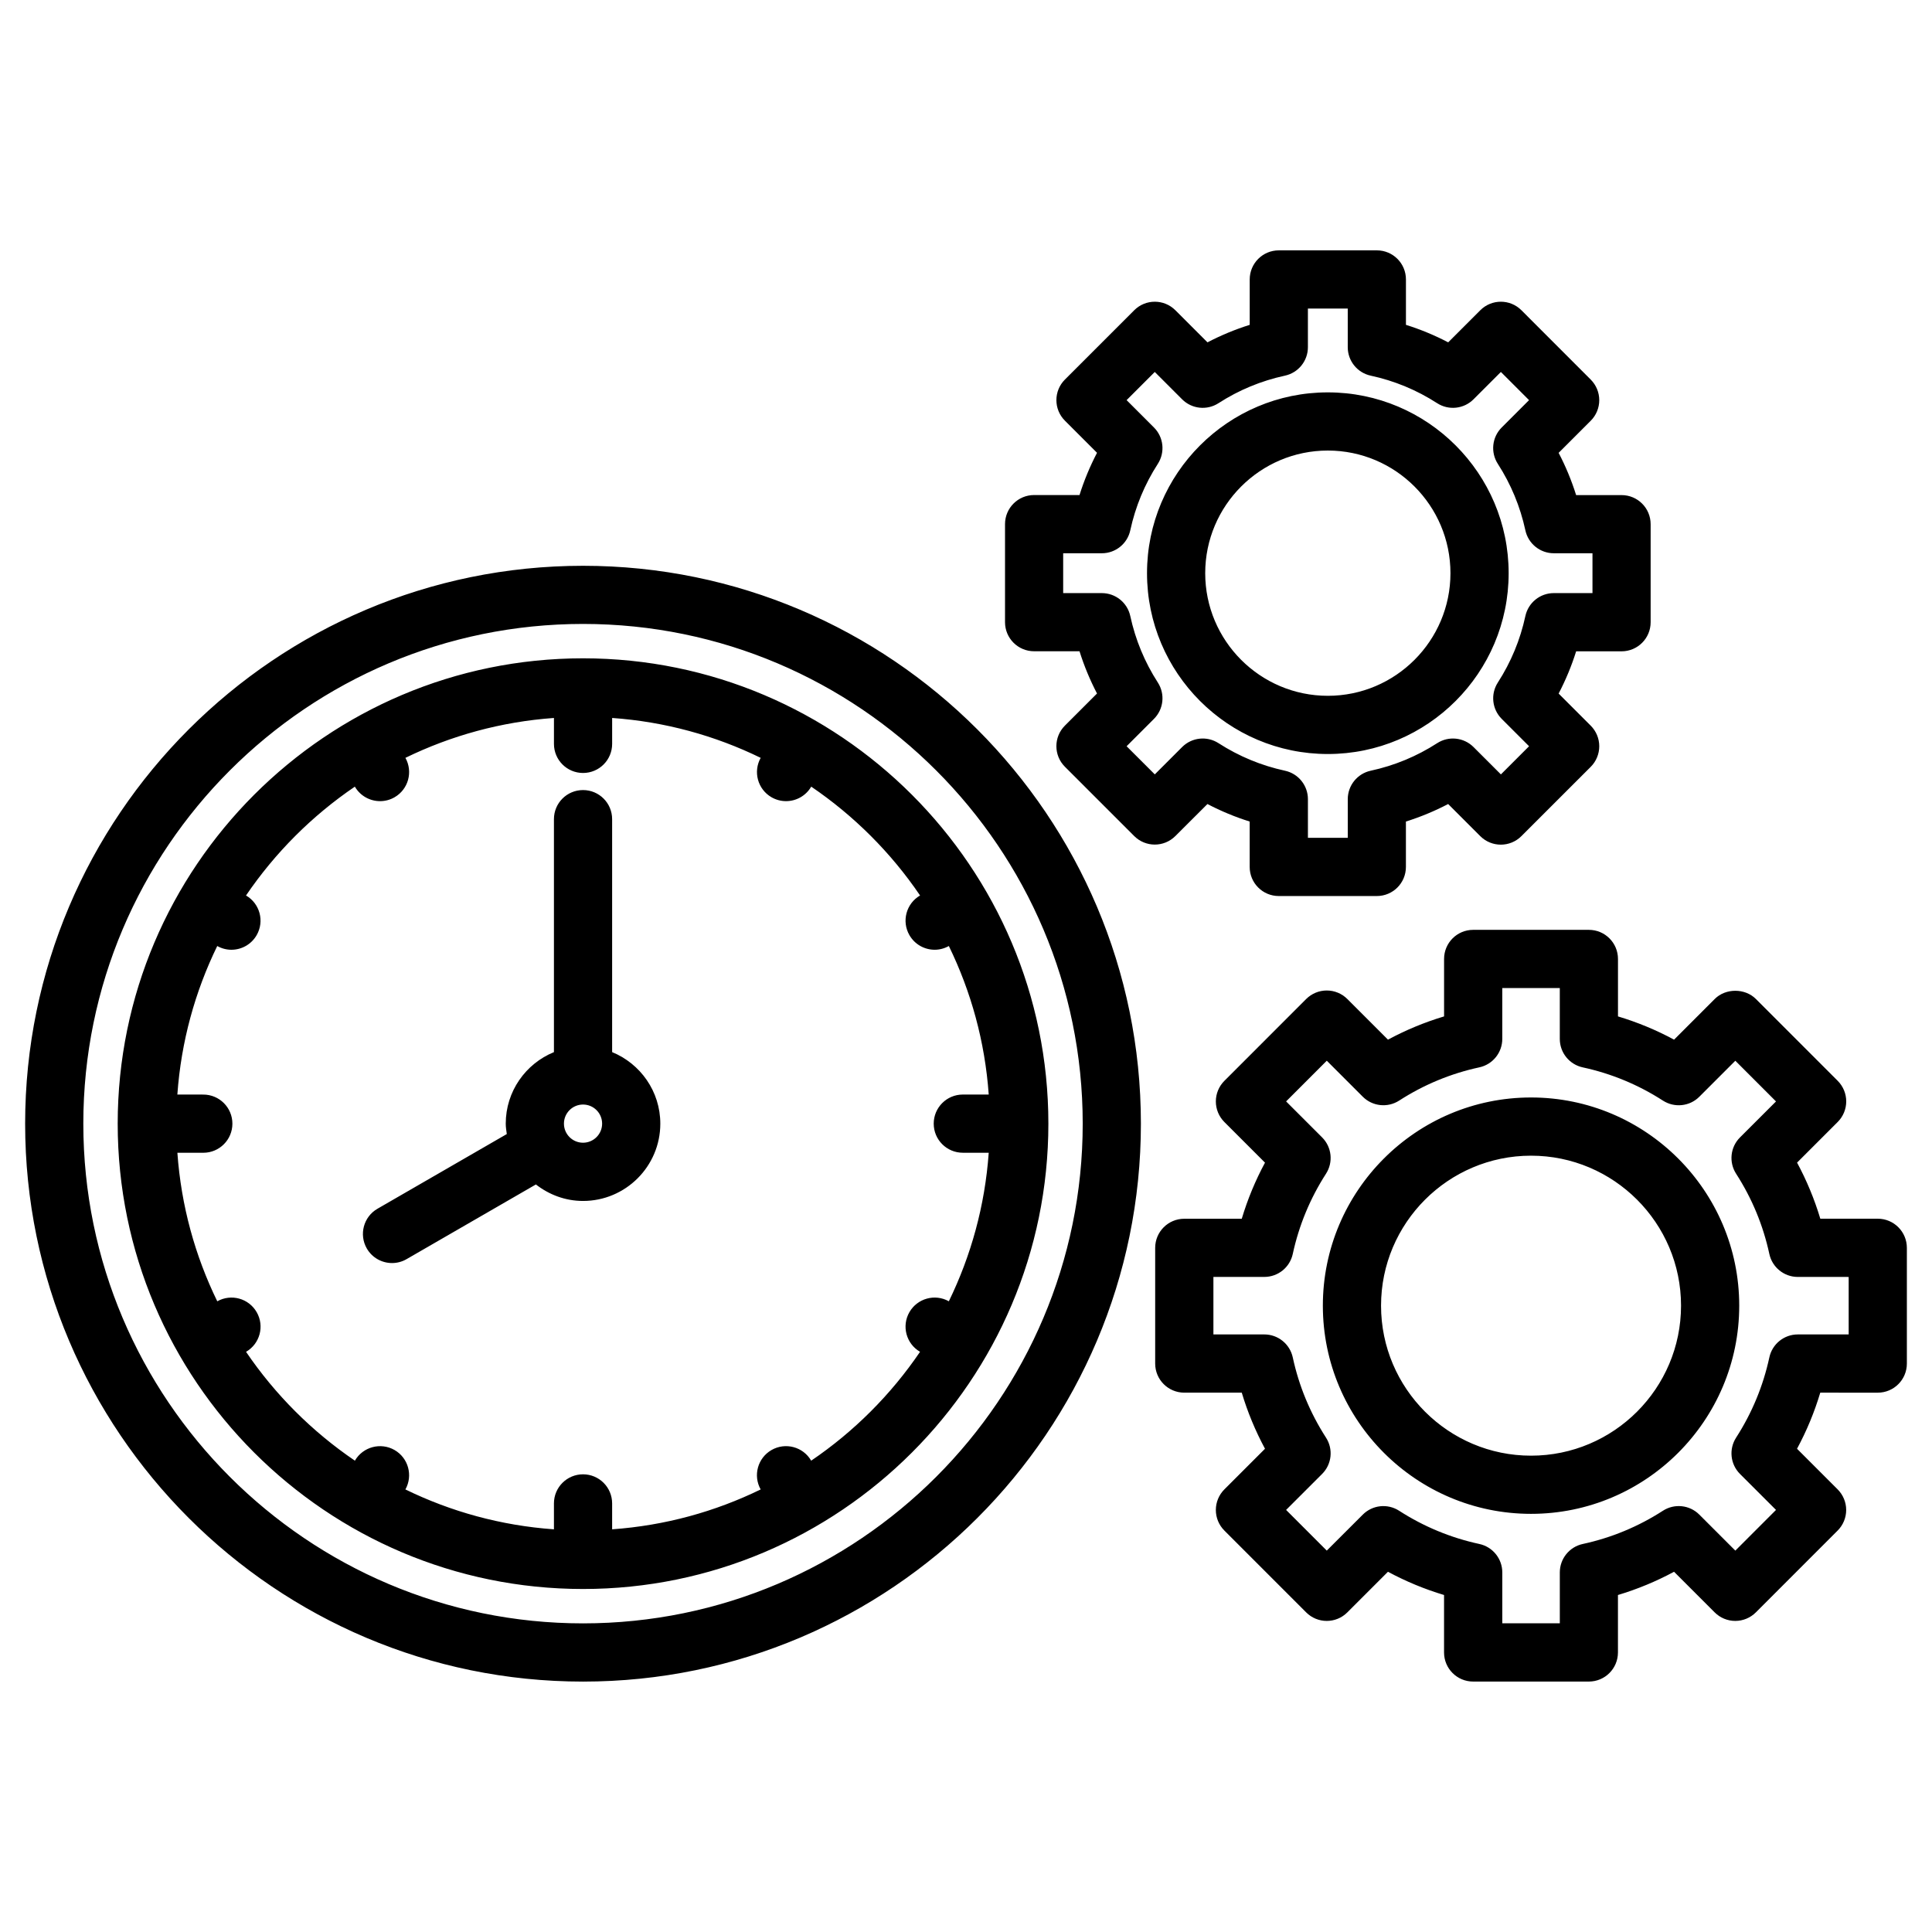
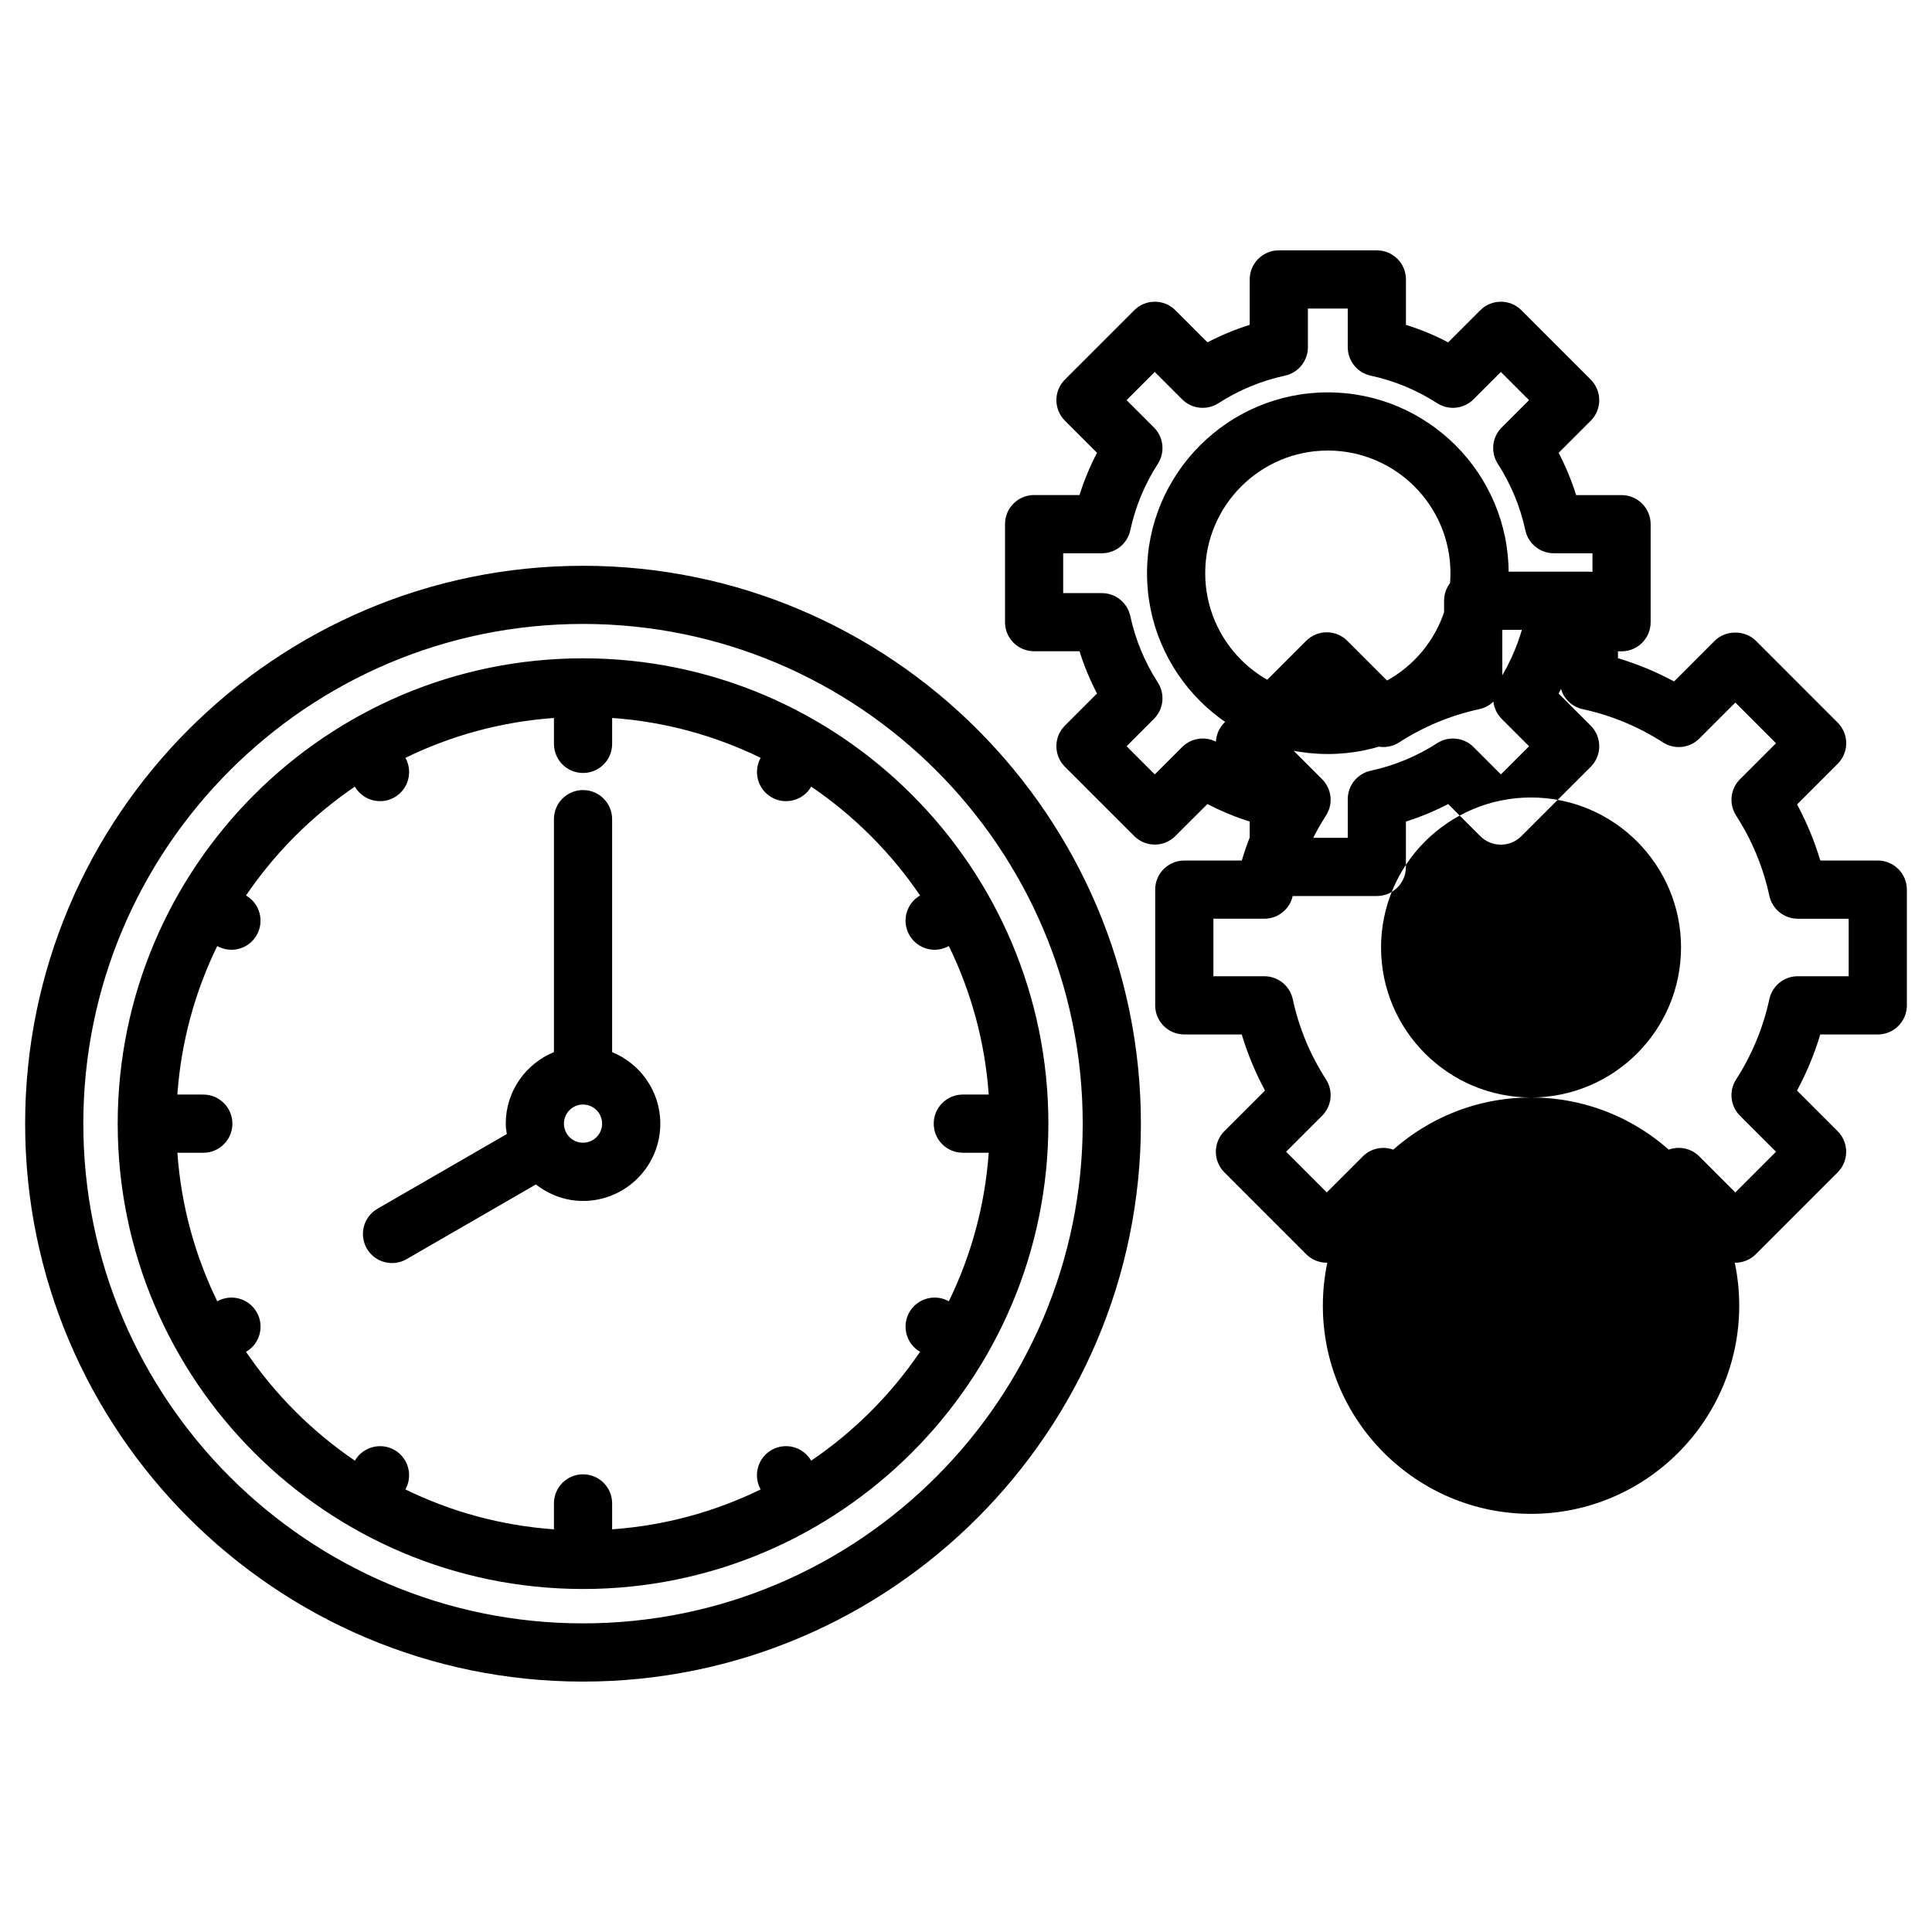
<svg xmlns="http://www.w3.org/2000/svg" fill="#000000" width="800px" height="800px" version="1.1" viewBox="144 144 512 512">
-   <path d="m298.51 293.94c-81.523 0-147.85 66.324-147.85 147.85 0 81.523 66.324 147.85 147.85 147.85 81.523 0 147.84-66.324 147.84-147.85 0-81.523-66.324-147.85-147.84-147.85zm0 280.27c-73.023 0-132.43-59.41-132.43-132.43 0-73.023 59.402-132.43 132.43-132.43 73.016 0 132.42 59.402 132.42 132.43 0 73.016-59.402 132.43-132.42 132.43zm0-255.75c-68 0-123.32 55.32-123.32 123.32 0 68.004 55.32 123.32 123.32 123.32s123.32-55.32 123.32-123.32-55.32-123.32-123.32-123.32zm60.461 212.63c-2.129-3.676-6.832-4.941-10.523-2.812-3.656 2.109-4.926 6.766-2.863 10.438-12.055 5.883-25.324 9.566-39.363 10.57v-6.867c0-4.258-3.449-7.711-7.711-7.711s-7.711 3.453-7.711 7.711v6.867c-14.039-0.996-27.312-4.688-39.363-10.57 2.055-3.68 0.785-8.328-2.867-10.441-3.68-2.113-8.387-0.863-10.52 2.816-11.34-7.707-21.145-17.504-28.844-28.844 3.68-2.129 4.941-6.836 2.812-10.523-2.113-3.66-6.766-4.926-10.438-2.867-5.883-12.055-9.574-25.328-10.57-39.363h6.867c4.262 0 7.711-3.453 7.711-7.711 0-4.258-3.449-7.711-7.711-7.711l-6.875-0.004c0.996-14.035 4.695-27.312 10.57-39.363 1.188 0.664 2.477 0.992 3.754 0.992 2.664 0 5.254-1.383 6.684-3.856 2.129-3.688 0.867-8.395-2.812-10.527 7.707-11.34 17.504-21.141 28.844-28.844 1.43 2.461 4.016 3.844 6.68 3.844 1.305 0 2.633-0.328 3.852-1.035 3.656-2.113 4.918-6.762 2.867-10.441 12.055-5.875 25.324-9.566 39.363-10.57v6.867c0 4.262 3.449 7.711 7.711 7.711s7.711-3.449 7.711-7.711v-6.867c14.039 0.996 27.312 4.688 39.363 10.57-2.051 3.672-0.793 8.324 2.863 10.438 1.215 0.699 2.539 1.035 3.852 1.035 2.664 0 5.25-1.379 6.68-3.844 11.34 7.707 21.145 17.504 28.844 28.844-3.68 2.133-4.941 6.848-2.812 10.527 1.43 2.473 4.019 3.856 6.684 3.856 1.273 0 2.566-0.328 3.754-0.992 5.883 12.055 9.574 25.328 10.57 39.363h-6.867c-4.262 0-7.711 3.453-7.711 7.711 0 4.258 3.449 7.711 7.711 7.711h6.867c-0.996 14.039-4.695 27.312-10.57 39.367-3.672-2.062-8.324-0.785-10.441 2.863-2.129 3.688-0.863 8.395 2.812 10.523-7.707 11.348-17.504 21.152-28.852 28.852zm-52.75-108.27v-61.734c0-4.262-3.449-7.711-7.711-7.711s-7.711 3.449-7.711 7.711v61.738c-7.481 3.059-12.77 10.391-12.77 18.953 0 0.945 0.152 1.844 0.277 2.762l-34.273 19.793c-3.688 2.129-4.949 6.844-2.824 10.535 1.43 2.473 4.019 3.856 6.684 3.856 1.305 0 2.633-0.328 3.852-1.035l34.273-19.793c3.469 2.695 7.769 4.371 12.492 4.371 11.293 0 20.48-9.188 20.48-20.48 0-8.578-5.293-15.906-12.77-18.965zm-7.711 24.012c-2.793 0-5.059-2.266-5.059-5.059 0-2.793 2.266-5.059 5.059-5.059s5.059 2.266 5.059 5.059c0 2.793-2.266 5.059-5.059 5.059zm197.38-103.01c26.426 0 47.918-21.5 47.918-47.918 0-26.426-21.5-47.922-47.918-47.922s-47.918 21.5-47.918 47.922 21.492 47.918 47.918 47.918zm0-80.422c17.922 0 32.496 14.578 32.496 32.5s-14.574 32.496-32.496 32.496-32.496-14.574-32.496-32.496c0-17.918 14.574-32.5 32.496-32.5zm-31.906 93.676c3.594 1.875 7.332 3.43 11.195 4.641v12.031c0 4.262 3.449 7.711 7.711 7.711h25.98c4.262 0 7.711-3.449 7.711-7.711v-12.031c3.867-1.215 7.602-2.766 11.195-4.641l8.508 8.508c3.012 3.012 7.891 3.012 10.902 0l18.375-18.367c1.445-1.445 2.258-3.41 2.258-5.453 0-2.047-0.812-4.004-2.258-5.453l-8.508-8.508c1.875-3.594 3.43-7.332 4.641-11.195h12.031c4.262 0 7.711-3.449 7.711-7.711v-25.98c0-4.262-3.449-7.711-7.711-7.711h-12.035c-1.215-3.867-2.762-7.609-4.637-11.195l8.508-8.508c1.445-1.445 2.258-3.41 2.258-5.453 0-2.047-0.812-4.004-2.258-5.453l-18.367-18.379c-3.012-3.012-7.891-3.012-10.902 0l-8.508 8.508c-3.59-1.875-7.332-3.43-11.195-4.637v-12.031c0-4.262-3.449-7.711-7.711-7.711h-25.98c-4.262 0-7.711 3.449-7.711 7.711v12.031c-3.867 1.215-7.602 2.762-11.195 4.637l-8.508-8.508c-3.012-3.012-7.891-3.012-10.902 0l-18.367 18.367c-3.012 3.008-3.012 7.894 0 10.902l8.508 8.508c-1.875 3.594-3.43 7.336-4.641 11.195h-12.031c-4.262 0-7.711 3.449-7.711 7.711v25.98c0 4.262 3.449 7.711 7.711 7.711h12.031c1.215 3.867 2.766 7.602 4.637 11.195l-8.508 8.508c-3.012 3.008-3.012 7.894 0 10.902l18.367 18.367c3.012 3.012 7.891 3.012 10.902 0zm-21.422-15.316 7.25-7.25c2.57-2.57 2.996-6.582 1.027-9.633-3.484-5.402-5.941-11.332-7.301-17.617-0.766-3.547-3.906-6.082-7.535-6.082h-10.25v-10.559h10.25c3.633 0 6.769-2.535 7.535-6.086 1.355-6.277 3.809-12.203 7.301-17.613 1.969-3.055 1.539-7.062-1.027-9.633l-7.25-7.25 7.465-7.465 7.25 7.25c2.57 2.57 6.582 2.996 9.633 1.027 5.41-3.492 11.336-5.941 17.613-7.297 3.547-0.766 6.086-3.906 6.086-7.535v-10.25h10.559v10.25c0 3.633 2.535 6.769 6.086 7.535 6.281 1.352 12.203 3.809 17.609 7.297 3.047 1.969 7.062 1.543 9.633-1.027l7.254-7.25 7.465 7.465-7.25 7.25c-2.57 2.57-2.996 6.582-1.027 9.633 3.481 5.398 5.938 11.324 7.301 17.617 0.766 3.547 3.906 6.082 7.535 6.082h10.25v10.559h-10.25c-3.633 0-6.769 2.535-7.535 6.086-1.355 6.281-3.809 12.211-7.297 17.613-1.969 3.055-1.543 7.062 1.027 9.633l7.25 7.25-7.465 7.465-7.254-7.25c-2.57-2.566-6.586-2.996-9.633-1.027-5.398 3.484-11.324 5.941-17.613 7.301-3.547 0.766-6.082 3.906-6.082 7.535v10.246h-10.559v-10.246c0-3.629-2.535-6.769-6.082-7.535-6.289-1.363-12.215-3.82-17.617-7.305-3.055-1.965-7.062-1.539-9.633 1.027l-7.25 7.25zm107.18 93.082c-30.426 0-55.172 24.75-55.172 55.172 0 30.426 24.75 55.172 55.172 55.172 30.426 0 55.172-24.75 55.172-55.172 0-30.426-24.75-55.172-55.172-55.172zm0 94.926c-21.922 0-39.75-17.832-39.75-39.75 0-21.914 17.832-39.75 39.75-39.75 21.914 0 39.75 17.832 39.75 39.75-0.004 21.918-17.832 39.75-39.75 39.75zm91.887-62.797h-15.227c-1.547-5.156-3.606-10.121-6.16-14.867l10.77-10.77c1.445-1.445 2.258-3.41 2.258-5.453 0-2.047-0.812-4.004-2.258-5.453l-21.684-21.691c-2.894-2.894-8.016-2.894-10.902 0l-10.777 10.781c-4.738-2.555-9.711-4.613-14.867-6.16v-15.227c0-4.262-3.449-7.711-7.711-7.711h-30.664c-4.262 0-7.711 3.449-7.711 7.711v15.227c-5.156 1.547-10.129 3.606-14.867 6.16l-10.77-10.77c-1.445-1.445-3.41-2.258-5.453-2.258-2.047 0-4.004 0.812-5.453 2.258l-21.684 21.691c-1.445 1.445-2.258 3.41-2.258 5.453 0 2.047 0.812 4.004 2.258 5.453l10.77 10.77c-2.559 4.746-4.617 9.715-6.16 14.867h-15.234c-4.262 0-7.711 3.453-7.711 7.711v30.664c0 4.258 3.449 7.711 7.711 7.711h15.234c1.543 5.152 3.606 10.121 6.16 14.867l-10.77 10.77c-1.445 1.445-2.258 3.41-2.258 5.453 0 2.047 0.812 4.004 2.258 5.453l21.684 21.691c3.012 3.012 7.891 3.012 10.902 0l10.77-10.77c4.738 2.555 9.711 4.613 14.863 6.16v15.227c0 4.258 3.449 7.711 7.711 7.711h30.664c4.262 0 7.711-3.453 7.711-7.711v-15.227c5.156-1.547 10.129-3.606 14.867-6.16l10.77 10.77c1.445 1.445 3.41 2.258 5.453 2.258 2.047 0 4.004-0.812 5.453-2.258l21.684-21.691c1.445-1.445 2.258-3.41 2.258-5.453 0-2.047-0.812-4.004-2.258-5.453l-10.77-10.77c2.559-4.746 4.617-9.715 6.16-14.867l15.238 0.004c4.262 0 7.711-3.453 7.711-7.711v-30.664c0-4.269-3.449-7.727-7.711-7.727zm-7.711 30.668h-13.488c-3.633 0-6.769 2.535-7.535 6.086-1.637 7.574-4.598 14.723-8.805 21.258-1.969 3.055-1.539 7.062 1.027 9.629l9.543 9.535-10.781 10.785-9.547-9.547c-2.566-2.574-6.586-2.992-9.633-1.027-6.519 4.207-13.668 7.176-21.246 8.812-3.547 0.762-6.086 3.906-6.086 7.535v13.488h-15.242v-13.488c0-3.629-2.535-6.769-6.086-7.535-7.578-1.637-14.73-4.602-21.254-8.805-3.055-1.973-7.062-1.543-9.633 1.027l-9.543 9.535-10.777-10.781 9.543-9.535c2.57-2.566 2.996-6.574 1.027-9.629-4.211-6.535-7.172-13.684-8.805-21.258-0.766-3.547-3.906-6.086-7.535-6.086h-13.496v-15.242h13.496c3.633 0 6.769-2.535 7.535-6.086 1.637-7.574 4.598-14.723 8.805-21.258 1.969-3.055 1.539-7.062-1.027-9.629l-9.543-9.539 10.781-10.785 9.543 9.543c2.57 2.57 6.586 2.988 9.633 1.027 6.519-4.207 13.668-7.176 21.246-8.812 3.547-0.762 6.086-3.906 6.086-7.535v-13.48h15.242v13.488c0 3.629 2.535 6.769 6.086 7.535 7.578 1.637 14.73 4.602 21.254 8.812 3.055 1.957 7.07 1.543 9.633-1.027l9.543-9.543 10.781 10.785-9.543 9.535c-2.57 2.566-2.996 6.574-1.027 9.629 4.207 6.527 7.172 13.68 8.805 21.262 0.766 3.543 3.906 6.082 7.535 6.082l13.488 0.004z" />
+   <path d="m298.51 293.94c-81.523 0-147.85 66.324-147.85 147.85 0 81.523 66.324 147.85 147.85 147.85 81.523 0 147.84-66.324 147.84-147.85 0-81.523-66.324-147.85-147.84-147.85zm0 280.27c-73.023 0-132.43-59.41-132.43-132.43 0-73.023 59.402-132.43 132.43-132.43 73.016 0 132.42 59.402 132.42 132.43 0 73.016-59.402 132.43-132.42 132.43zm0-255.75c-68 0-123.32 55.32-123.32 123.32 0 68.004 55.32 123.32 123.32 123.32s123.32-55.32 123.32-123.32-55.32-123.32-123.32-123.32zm60.461 212.63c-2.129-3.676-6.832-4.941-10.523-2.812-3.656 2.109-4.926 6.766-2.863 10.438-12.055 5.883-25.324 9.566-39.363 10.57v-6.867c0-4.258-3.449-7.711-7.711-7.711s-7.711 3.453-7.711 7.711v6.867c-14.039-0.996-27.312-4.688-39.363-10.57 2.055-3.68 0.785-8.328-2.867-10.441-3.68-2.113-8.387-0.863-10.52 2.816-11.34-7.707-21.145-17.504-28.844-28.844 3.68-2.129 4.941-6.836 2.812-10.523-2.113-3.66-6.766-4.926-10.438-2.867-5.883-12.055-9.574-25.328-10.57-39.363h6.867c4.262 0 7.711-3.453 7.711-7.711 0-4.258-3.449-7.711-7.711-7.711l-6.875-0.004c0.996-14.035 4.695-27.312 10.57-39.363 1.188 0.664 2.477 0.992 3.754 0.992 2.664 0 5.254-1.383 6.684-3.856 2.129-3.688 0.867-8.395-2.812-10.527 7.707-11.34 17.504-21.141 28.844-28.844 1.43 2.461 4.016 3.844 6.68 3.844 1.305 0 2.633-0.328 3.852-1.035 3.656-2.113 4.918-6.762 2.867-10.441 12.055-5.875 25.324-9.566 39.363-10.57v6.867c0 4.262 3.449 7.711 7.711 7.711s7.711-3.449 7.711-7.711v-6.867c14.039 0.996 27.312 4.688 39.363 10.57-2.051 3.672-0.793 8.324 2.863 10.438 1.215 0.699 2.539 1.035 3.852 1.035 2.664 0 5.25-1.379 6.68-3.844 11.34 7.707 21.145 17.504 28.844 28.844-3.68 2.133-4.941 6.848-2.812 10.527 1.43 2.473 4.019 3.856 6.684 3.856 1.273 0 2.566-0.328 3.754-0.992 5.883 12.055 9.574 25.328 10.57 39.363h-6.867c-4.262 0-7.711 3.453-7.711 7.711 0 4.258 3.449 7.711 7.711 7.711h6.867c-0.996 14.039-4.695 27.312-10.57 39.367-3.672-2.062-8.324-0.785-10.441 2.863-2.129 3.688-0.863 8.395 2.812 10.523-7.707 11.348-17.504 21.152-28.852 28.852zm-52.75-108.27v-61.734c0-4.262-3.449-7.711-7.711-7.711s-7.711 3.449-7.711 7.711v61.738c-7.481 3.059-12.77 10.391-12.77 18.953 0 0.945 0.152 1.844 0.277 2.762l-34.273 19.793c-3.688 2.129-4.949 6.844-2.824 10.535 1.43 2.473 4.019 3.856 6.684 3.856 1.305 0 2.633-0.328 3.852-1.035l34.273-19.793c3.469 2.695 7.769 4.371 12.492 4.371 11.293 0 20.48-9.188 20.48-20.48 0-8.578-5.293-15.906-12.77-18.965zm-7.711 24.012c-2.793 0-5.059-2.266-5.059-5.059 0-2.793 2.266-5.059 5.059-5.059s5.059 2.266 5.059 5.059c0 2.793-2.266 5.059-5.059 5.059zm197.38-103.01c26.426 0 47.918-21.5 47.918-47.918 0-26.426-21.5-47.922-47.918-47.922s-47.918 21.5-47.918 47.922 21.492 47.918 47.918 47.918zm0-80.422c17.922 0 32.496 14.578 32.496 32.5s-14.574 32.496-32.496 32.496-32.496-14.574-32.496-32.496c0-17.918 14.574-32.5 32.496-32.5zm-31.906 93.676c3.594 1.875 7.332 3.43 11.195 4.641v12.031c0 4.262 3.449 7.711 7.711 7.711h25.98c4.262 0 7.711-3.449 7.711-7.711v-12.031c3.867-1.215 7.602-2.766 11.195-4.641l8.508 8.508c3.012 3.012 7.891 3.012 10.902 0l18.375-18.367c1.445-1.445 2.258-3.41 2.258-5.453 0-2.047-0.812-4.004-2.258-5.453l-8.508-8.508c1.875-3.594 3.43-7.332 4.641-11.195h12.031c4.262 0 7.711-3.449 7.711-7.711v-25.98c0-4.262-3.449-7.711-7.711-7.711h-12.035c-1.215-3.867-2.762-7.609-4.637-11.195l8.508-8.508c1.445-1.445 2.258-3.41 2.258-5.453 0-2.047-0.812-4.004-2.258-5.453l-18.367-18.379c-3.012-3.012-7.891-3.012-10.902 0l-8.508 8.508c-3.59-1.875-7.332-3.43-11.195-4.637v-12.031c0-4.262-3.449-7.711-7.711-7.711h-25.98c-4.262 0-7.711 3.449-7.711 7.711v12.031c-3.867 1.215-7.602 2.762-11.195 4.637l-8.508-8.508c-3.012-3.012-7.891-3.012-10.902 0l-18.367 18.367c-3.012 3.008-3.012 7.894 0 10.902l8.508 8.508c-1.875 3.594-3.43 7.336-4.641 11.195h-12.031c-4.262 0-7.711 3.449-7.711 7.711v25.98c0 4.262 3.449 7.711 7.711 7.711h12.031c1.215 3.867 2.766 7.602 4.637 11.195l-8.508 8.508c-3.012 3.008-3.012 7.894 0 10.902l18.367 18.367c3.012 3.012 7.891 3.012 10.902 0zm-21.422-15.316 7.25-7.25c2.57-2.57 2.996-6.582 1.027-9.633-3.484-5.402-5.941-11.332-7.301-17.617-0.766-3.547-3.906-6.082-7.535-6.082h-10.25v-10.559h10.25c3.633 0 6.769-2.535 7.535-6.086 1.355-6.277 3.809-12.203 7.301-17.613 1.969-3.055 1.539-7.062-1.027-9.633l-7.25-7.25 7.465-7.465 7.25 7.25c2.57 2.57 6.582 2.996 9.633 1.027 5.41-3.492 11.336-5.941 17.613-7.297 3.547-0.766 6.086-3.906 6.086-7.535v-10.25h10.559v10.25c0 3.633 2.535 6.769 6.086 7.535 6.281 1.352 12.203 3.809 17.609 7.297 3.047 1.969 7.062 1.543 9.633-1.027l7.254-7.25 7.465 7.465-7.25 7.25c-2.57 2.57-2.996 6.582-1.027 9.633 3.481 5.398 5.938 11.324 7.301 17.617 0.766 3.547 3.906 6.082 7.535 6.082h10.25v10.559h-10.25c-3.633 0-6.769 2.535-7.535 6.086-1.355 6.281-3.809 12.211-7.297 17.613-1.969 3.055-1.543 7.062 1.027 9.633l7.25 7.25-7.465 7.465-7.254-7.25c-2.57-2.566-6.586-2.996-9.633-1.027-5.398 3.484-11.324 5.941-17.613 7.301-3.547 0.766-6.082 3.906-6.082 7.535v10.246h-10.559v-10.246c0-3.629-2.535-6.769-6.082-7.535-6.289-1.363-12.215-3.82-17.617-7.305-3.055-1.965-7.062-1.539-9.633 1.027l-7.25 7.25zm107.18 93.082c-30.426 0-55.172 24.75-55.172 55.172 0 30.426 24.75 55.172 55.172 55.172 30.426 0 55.172-24.75 55.172-55.172 0-30.426-24.75-55.172-55.172-55.172zc-21.922 0-39.75-17.832-39.75-39.75 0-21.914 17.832-39.75 39.75-39.75 21.914 0 39.75 17.832 39.75 39.75-0.004 21.918-17.832 39.75-39.75 39.75zm91.887-62.797h-15.227c-1.547-5.156-3.606-10.121-6.16-14.867l10.77-10.77c1.445-1.445 2.258-3.41 2.258-5.453 0-2.047-0.812-4.004-2.258-5.453l-21.684-21.691c-2.894-2.894-8.016-2.894-10.902 0l-10.777 10.781c-4.738-2.555-9.711-4.613-14.867-6.16v-15.227c0-4.262-3.449-7.711-7.711-7.711h-30.664c-4.262 0-7.711 3.449-7.711 7.711v15.227c-5.156 1.547-10.129 3.606-14.867 6.16l-10.77-10.77c-1.445-1.445-3.41-2.258-5.453-2.258-2.047 0-4.004 0.812-5.453 2.258l-21.684 21.691c-1.445 1.445-2.258 3.41-2.258 5.453 0 2.047 0.812 4.004 2.258 5.453l10.77 10.77c-2.559 4.746-4.617 9.715-6.16 14.867h-15.234c-4.262 0-7.711 3.453-7.711 7.711v30.664c0 4.258 3.449 7.711 7.711 7.711h15.234c1.543 5.152 3.606 10.121 6.16 14.867l-10.77 10.77c-1.445 1.445-2.258 3.41-2.258 5.453 0 2.047 0.812 4.004 2.258 5.453l21.684 21.691c3.012 3.012 7.891 3.012 10.902 0l10.77-10.77c4.738 2.555 9.711 4.613 14.863 6.16v15.227c0 4.258 3.449 7.711 7.711 7.711h30.664c4.262 0 7.711-3.453 7.711-7.711v-15.227c5.156-1.547 10.129-3.606 14.867-6.16l10.77 10.77c1.445 1.445 3.41 2.258 5.453 2.258 2.047 0 4.004-0.812 5.453-2.258l21.684-21.691c1.445-1.445 2.258-3.41 2.258-5.453 0-2.047-0.812-4.004-2.258-5.453l-10.77-10.77c2.559-4.746 4.617-9.715 6.16-14.867l15.238 0.004c4.262 0 7.711-3.453 7.711-7.711v-30.664c0-4.269-3.449-7.727-7.711-7.727zm-7.711 30.668h-13.488c-3.633 0-6.769 2.535-7.535 6.086-1.637 7.574-4.598 14.723-8.805 21.258-1.969 3.055-1.539 7.062 1.027 9.629l9.543 9.535-10.781 10.785-9.547-9.547c-2.566-2.574-6.586-2.992-9.633-1.027-6.519 4.207-13.668 7.176-21.246 8.812-3.547 0.762-6.086 3.906-6.086 7.535v13.488h-15.242v-13.488c0-3.629-2.535-6.769-6.086-7.535-7.578-1.637-14.73-4.602-21.254-8.805-3.055-1.973-7.062-1.543-9.633 1.027l-9.543 9.535-10.777-10.781 9.543-9.535c2.57-2.566 2.996-6.574 1.027-9.629-4.211-6.535-7.172-13.684-8.805-21.258-0.766-3.547-3.906-6.086-7.535-6.086h-13.496v-15.242h13.496c3.633 0 6.769-2.535 7.535-6.086 1.637-7.574 4.598-14.723 8.805-21.258 1.969-3.055 1.539-7.062-1.027-9.629l-9.543-9.539 10.781-10.785 9.543 9.543c2.57 2.57 6.586 2.988 9.633 1.027 6.519-4.207 13.668-7.176 21.246-8.812 3.547-0.762 6.086-3.906 6.086-7.535v-13.48h15.242v13.488c0 3.629 2.535 6.769 6.086 7.535 7.578 1.637 14.73 4.602 21.254 8.812 3.055 1.957 7.07 1.543 9.633-1.027l9.543-9.543 10.781 10.785-9.543 9.535c-2.57 2.566-2.996 6.574-1.027 9.629 4.207 6.527 7.172 13.68 8.805 21.262 0.766 3.543 3.906 6.082 7.535 6.082l13.488 0.004z" />
</svg>